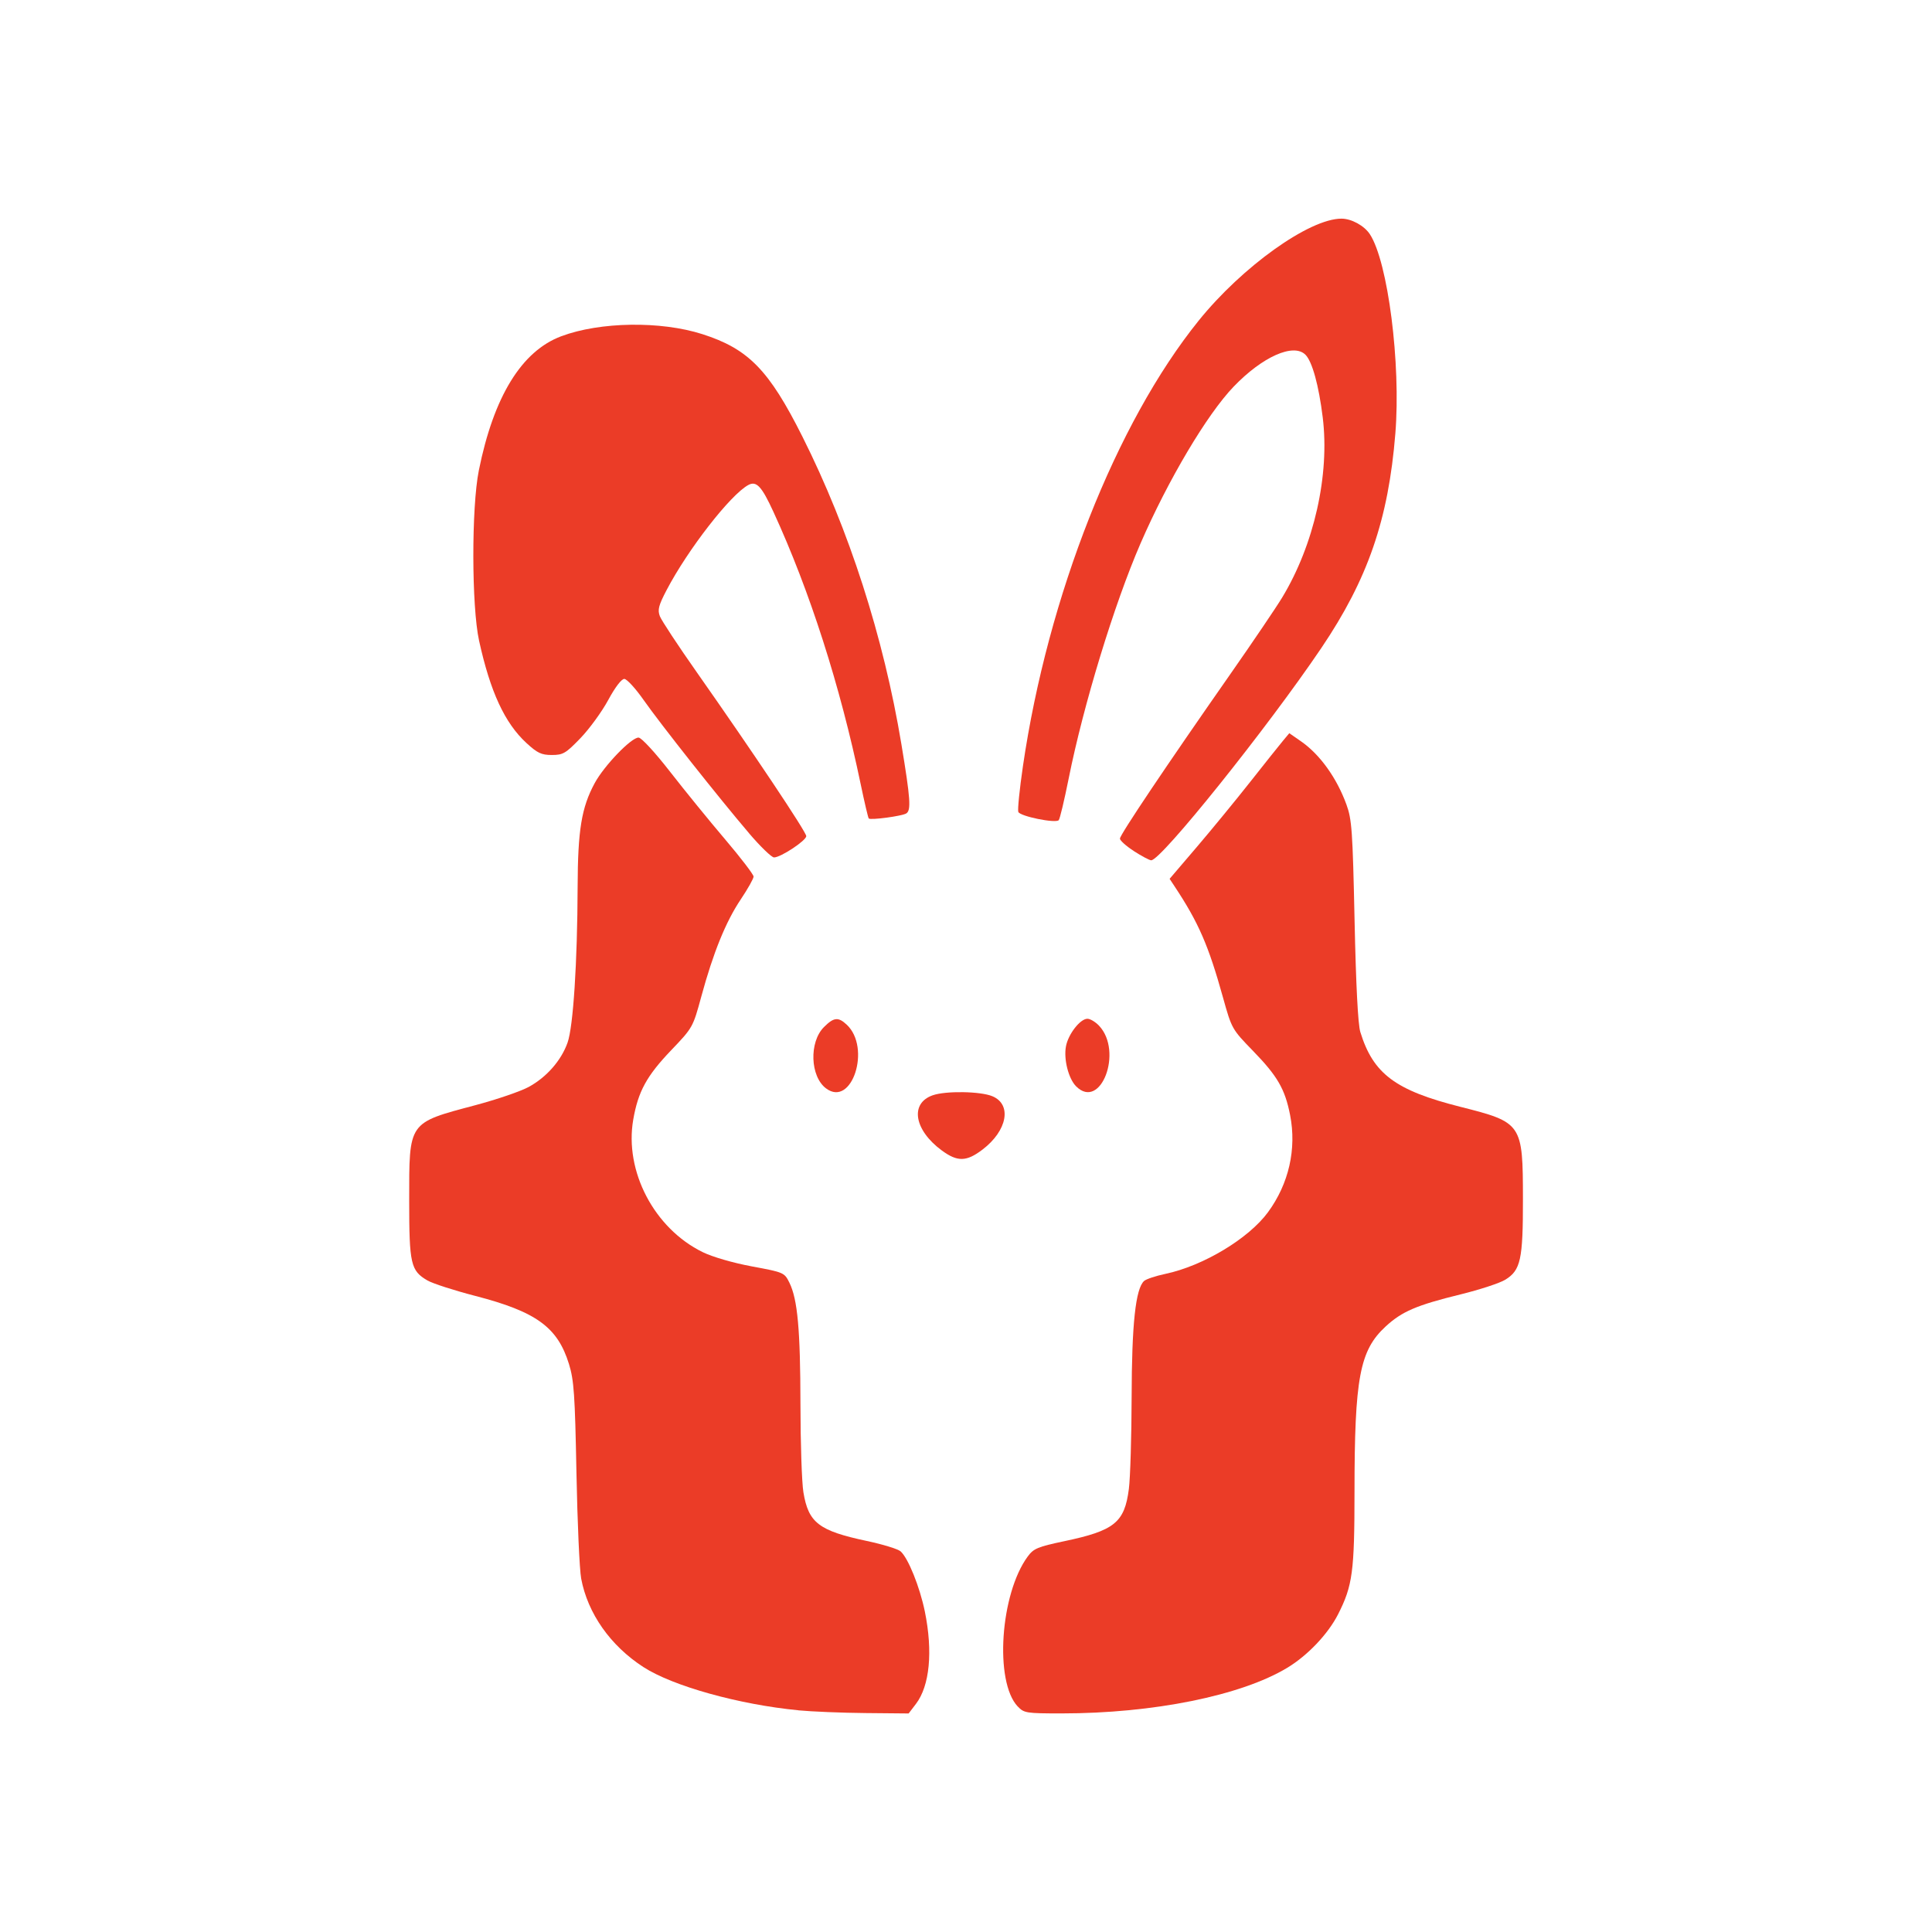
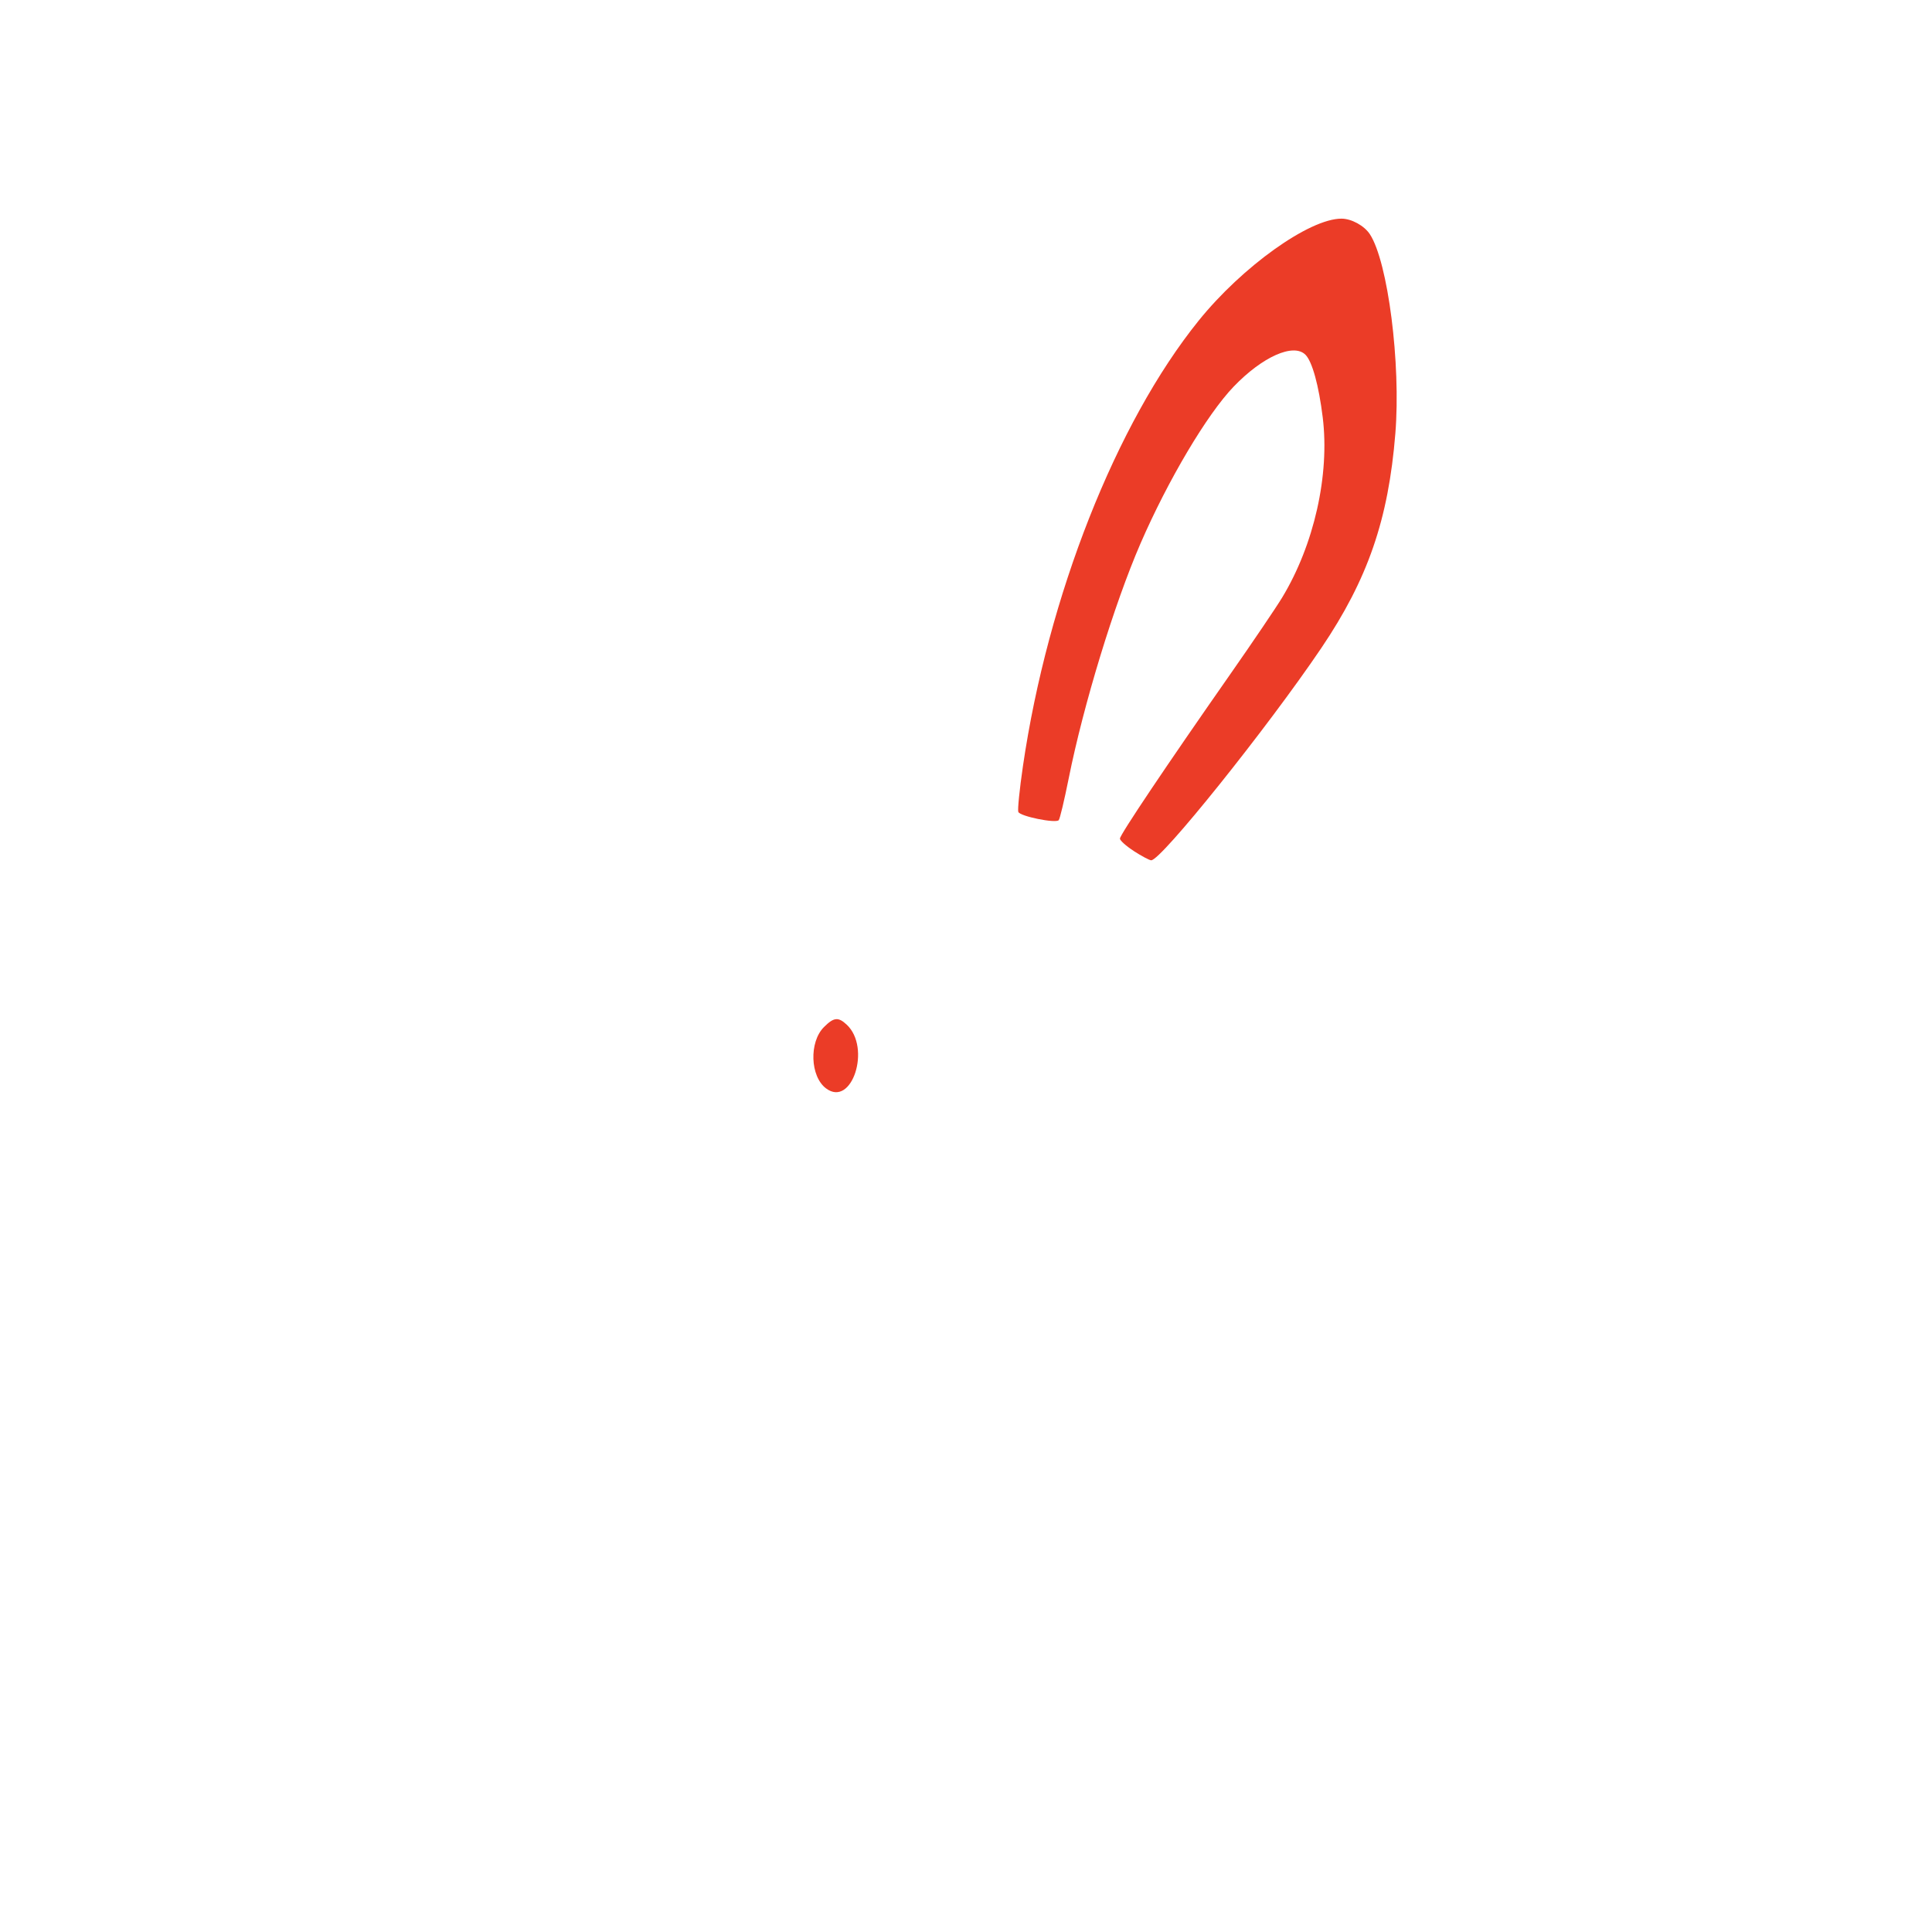
<svg xmlns="http://www.w3.org/2000/svg" width="10cm" height="10cm" viewBox="0 0 100 100" version="1.1" id="svg8">
  <defs id="defs2" />
  <g transform="matrix(1.302,0,0,1.302,-15.098,1.668)" id="g94">
    <g id="g156" transform="translate(-140.473,-28.119)">
      <g transform="translate(20.057,-37.379)" style="fill:#eb3c27;fill-opacity:1" id="g126">
-         <path style="fill:#eb3c27;fill-opacity:1;stroke-width:0.117" d="m 161.794,97.346 c -1.195,-1.399 -3.523,-4.342 -4.195,-5.301 -0.32,-0.458 -0.666,-0.835 -0.767,-0.838 -0.112,-0.003 -0.365,0.328 -0.641,0.839 -0.251,0.464 -0.748,1.146 -1.103,1.515 -0.587,0.608 -0.692,0.67 -1.139,0.67 -0.414,0 -0.574,-0.076 -1.009,-0.476 -0.863,-0.795 -1.437,-2.036 -1.883,-4.068 -0.299,-1.365 -0.305,-5.297 -0.01,-6.766 0.59,-2.939 1.701,-4.748 3.28,-5.338 1.54,-0.576 3.947,-0.612 5.602,-0.084 1.834,0.586 2.652,1.423 3.983,4.077 1.853,3.694 3.227,7.964 3.934,12.225 0.36,2.172 0.392,2.63 0.193,2.754 -0.171,0.106 -1.417,0.273 -1.49,0.2 -0.026,-0.026 -0.171,-0.643 -0.323,-1.372 -0.814,-3.906 -2.02,-7.671 -3.469,-10.822 -0.466,-1.014 -0.674,-1.236 -0.995,-1.064 -0.707,0.379 -2.405,2.562 -3.252,4.182 -0.317,0.606 -0.362,0.782 -0.266,1.035 0.064,0.168 0.728,1.176 1.477,2.241 2.233,3.178 4.343,6.336 4.343,6.501 0,0.177 -1.019,0.85 -1.282,0.847 -0.096,-0.001 -0.542,-0.432 -0.99,-0.957 z" id="path117" />
        <path style="fill:#eb3c27;fill-opacity:1;stroke-width:0.117" d="m 177.087,98.049 c -0.304,-0.196 -0.553,-0.418 -0.553,-0.494 0,-0.151 1.841,-2.894 4.381,-6.528 0.896,-1.282 1.827,-2.657 2.069,-3.057 1.268,-2.095 1.893,-4.873 1.612,-7.158 -0.157,-1.279 -0.418,-2.223 -0.687,-2.493 -0.473,-0.473 -1.708,0.075 -2.853,1.267 -1.06,1.103 -2.609,3.713 -3.707,6.243 -1.043,2.406 -2.267,6.41 -2.853,9.339 -0.173,0.862 -0.35,1.607 -0.395,1.654 -0.127,0.135 -1.54,-0.154 -1.607,-0.328 -0.033,-0.086 0.05,-0.905 0.184,-1.821 0.989,-6.756 3.705,-13.641 6.984,-17.707 1.736,-2.153 4.402,-4.057 5.678,-4.057 0.398,0 0.907,0.279 1.13,0.619 0.719,1.097 1.237,5.147 1.013,7.921 -0.276,3.423 -1.095,5.794 -2.944,8.531 -2.149,3.18 -6.387,8.466 -6.765,8.437 -0.074,-0.005 -0.383,-0.17 -0.687,-0.366 z" id="path115" />
-         <path style="fill:#eb3c27;fill-opacity:1;stroke-width:0.117" d="m 174.792,107.403 c -0.303,-0.303 -0.5,-1.078 -0.404,-1.589 0.091,-0.488 0.566,-1.097 0.854,-1.097 0.111,0 0.321,0.126 0.465,0.28 0.96,1.022 0.062,3.383 -0.915,2.406 z" id="path113" />
-         <path style="fill:#eb3c27;fill-opacity:1;stroke-width:0.117" d="m 164.85,107.485 c -0.632,-0.476 -0.678,-1.842 -0.083,-2.437 0.392,-0.392 0.568,-0.411 0.905,-0.097 0.983,0.916 0.207,3.309 -0.821,2.534 z" id="path111" />
-         <path style="fill:#eb3c27;fill-opacity:1;stroke-width:0.117" d="m 169.455,109.955 c -1.105,-0.813 -1.281,-1.876 -0.364,-2.196 0.522,-0.182 1.899,-0.16 2.373,0.038 0.785,0.328 0.594,1.367 -0.389,2.117 -0.64,0.489 -0.998,0.498 -1.62,0.04 z" id="path109" />
-         <path style="fill:#eb3c27;fill-opacity:1;stroke-width:0.117" d="m 172.469,132.055 c -0.929,-0.989 -0.695,-4.476 0.401,-5.963 0.232,-0.315 0.398,-0.385 1.445,-0.605 2.005,-0.422 2.402,-0.742 2.574,-2.079 0.057,-0.443 0.106,-2.09 0.11,-3.66 0.006,-2.897 0.157,-4.301 0.496,-4.608 0.081,-0.073 0.461,-0.2 0.846,-0.281 1.506,-0.319 3.308,-1.402 4.079,-2.452 0.829,-1.13 1.144,-2.514 0.878,-3.866 -0.203,-1.03 -0.499,-1.543 -1.469,-2.542 -0.843,-0.868 -0.851,-0.882 -1.199,-2.131 -0.575,-2.067 -0.972,-2.977 -1.919,-4.408 l -0.202,-0.306 1.082,-1.267 c 0.595,-0.697 1.554,-1.866 2.13,-2.597 0.577,-0.731 1.16,-1.464 1.297,-1.627 l 0.249,-0.298 0.464,0.322 c 0.749,0.519 1.417,1.446 1.805,2.507 0.218,0.596 0.249,1.031 0.326,4.62 0.055,2.57 0.135,4.125 0.228,4.428 0.511,1.663 1.392,2.322 3.972,2.974 2.462,0.622 2.491,0.664 2.493,3.668 0.003,2.407 -0.09,2.829 -0.7,3.206 -0.218,0.135 -1.021,0.398 -1.784,0.585 -1.744,0.428 -2.326,0.677 -2.973,1.274 -1.034,0.953 -1.238,2.038 -1.239,6.591 -0.001,3.155 -0.076,3.715 -0.651,4.848 -0.397,0.783 -1.211,1.641 -2.02,2.129 -1.834,1.108 -5.331,1.815 -8.974,1.815 -1.41,0 -1.495,-0.014 -1.743,-0.277 z" id="path107" />
-         <path style="fill:#eb3c27;fill-opacity:1;stroke-width:0.117" d="m 163.752,132.208 c -2.365,-0.229 -4.993,-0.962 -6.163,-1.719 -1.31,-0.848 -2.213,-2.131 -2.473,-3.517 -0.066,-0.352 -0.151,-2.248 -0.188,-4.213 -0.059,-3.101 -0.098,-3.671 -0.297,-4.316 -0.452,-1.465 -1.299,-2.08 -3.727,-2.709 -0.838,-0.217 -1.693,-0.493 -1.9,-0.614 -0.665,-0.387 -0.725,-0.652 -0.725,-3.178 0,-3.154 -0.055,-3.074 2.637,-3.791 0.845,-0.225 1.795,-0.55 2.113,-0.723 0.712,-0.388 1.294,-1.051 1.546,-1.763 0.225,-0.634 0.39,-3.181 0.4,-6.191 0.008,-2.264 0.154,-3.153 0.677,-4.122 0.377,-0.698 1.462,-1.824 1.747,-1.813 0.114,0.004 0.657,0.593 1.25,1.356 0.577,0.742 1.56,1.95 2.185,2.685 0.625,0.735 1.136,1.403 1.136,1.484 0,0.081 -0.231,0.491 -0.513,0.912 -0.592,0.883 -1.092,2.115 -1.566,3.86 -0.332,1.221 -0.34,1.236 -1.199,2.134 -0.974,1.019 -1.311,1.637 -1.506,2.756 -0.357,2.05 0.835,4.326 2.76,5.268 0.392,0.192 1.206,0.428 1.959,0.568 1.27,0.236 1.291,0.245 1.489,0.647 0.326,0.663 0.435,1.868 0.439,4.832 10e-4,1.538 0.054,3.111 0.117,3.495 0.199,1.218 0.612,1.535 2.522,1.941 0.632,0.134 1.235,0.319 1.34,0.411 0.302,0.263 0.765,1.413 0.966,2.392 0.325,1.592 0.194,2.955 -0.353,3.673 l -0.291,0.381 -1.713,-0.016 c -0.942,-0.008 -2.143,-0.058 -2.668,-0.108 z" id="path105" />
+         <path style="fill:#eb3c27;fill-opacity:1;stroke-width:0.117" d="m 164.85,107.485 c -0.632,-0.476 -0.678,-1.842 -0.083,-2.437 0.392,-0.392 0.568,-0.411 0.905,-0.097 0.983,0.916 0.207,3.309 -0.821,2.534 " id="path111" />
      </g>
    </g>
  </g>
</svg>